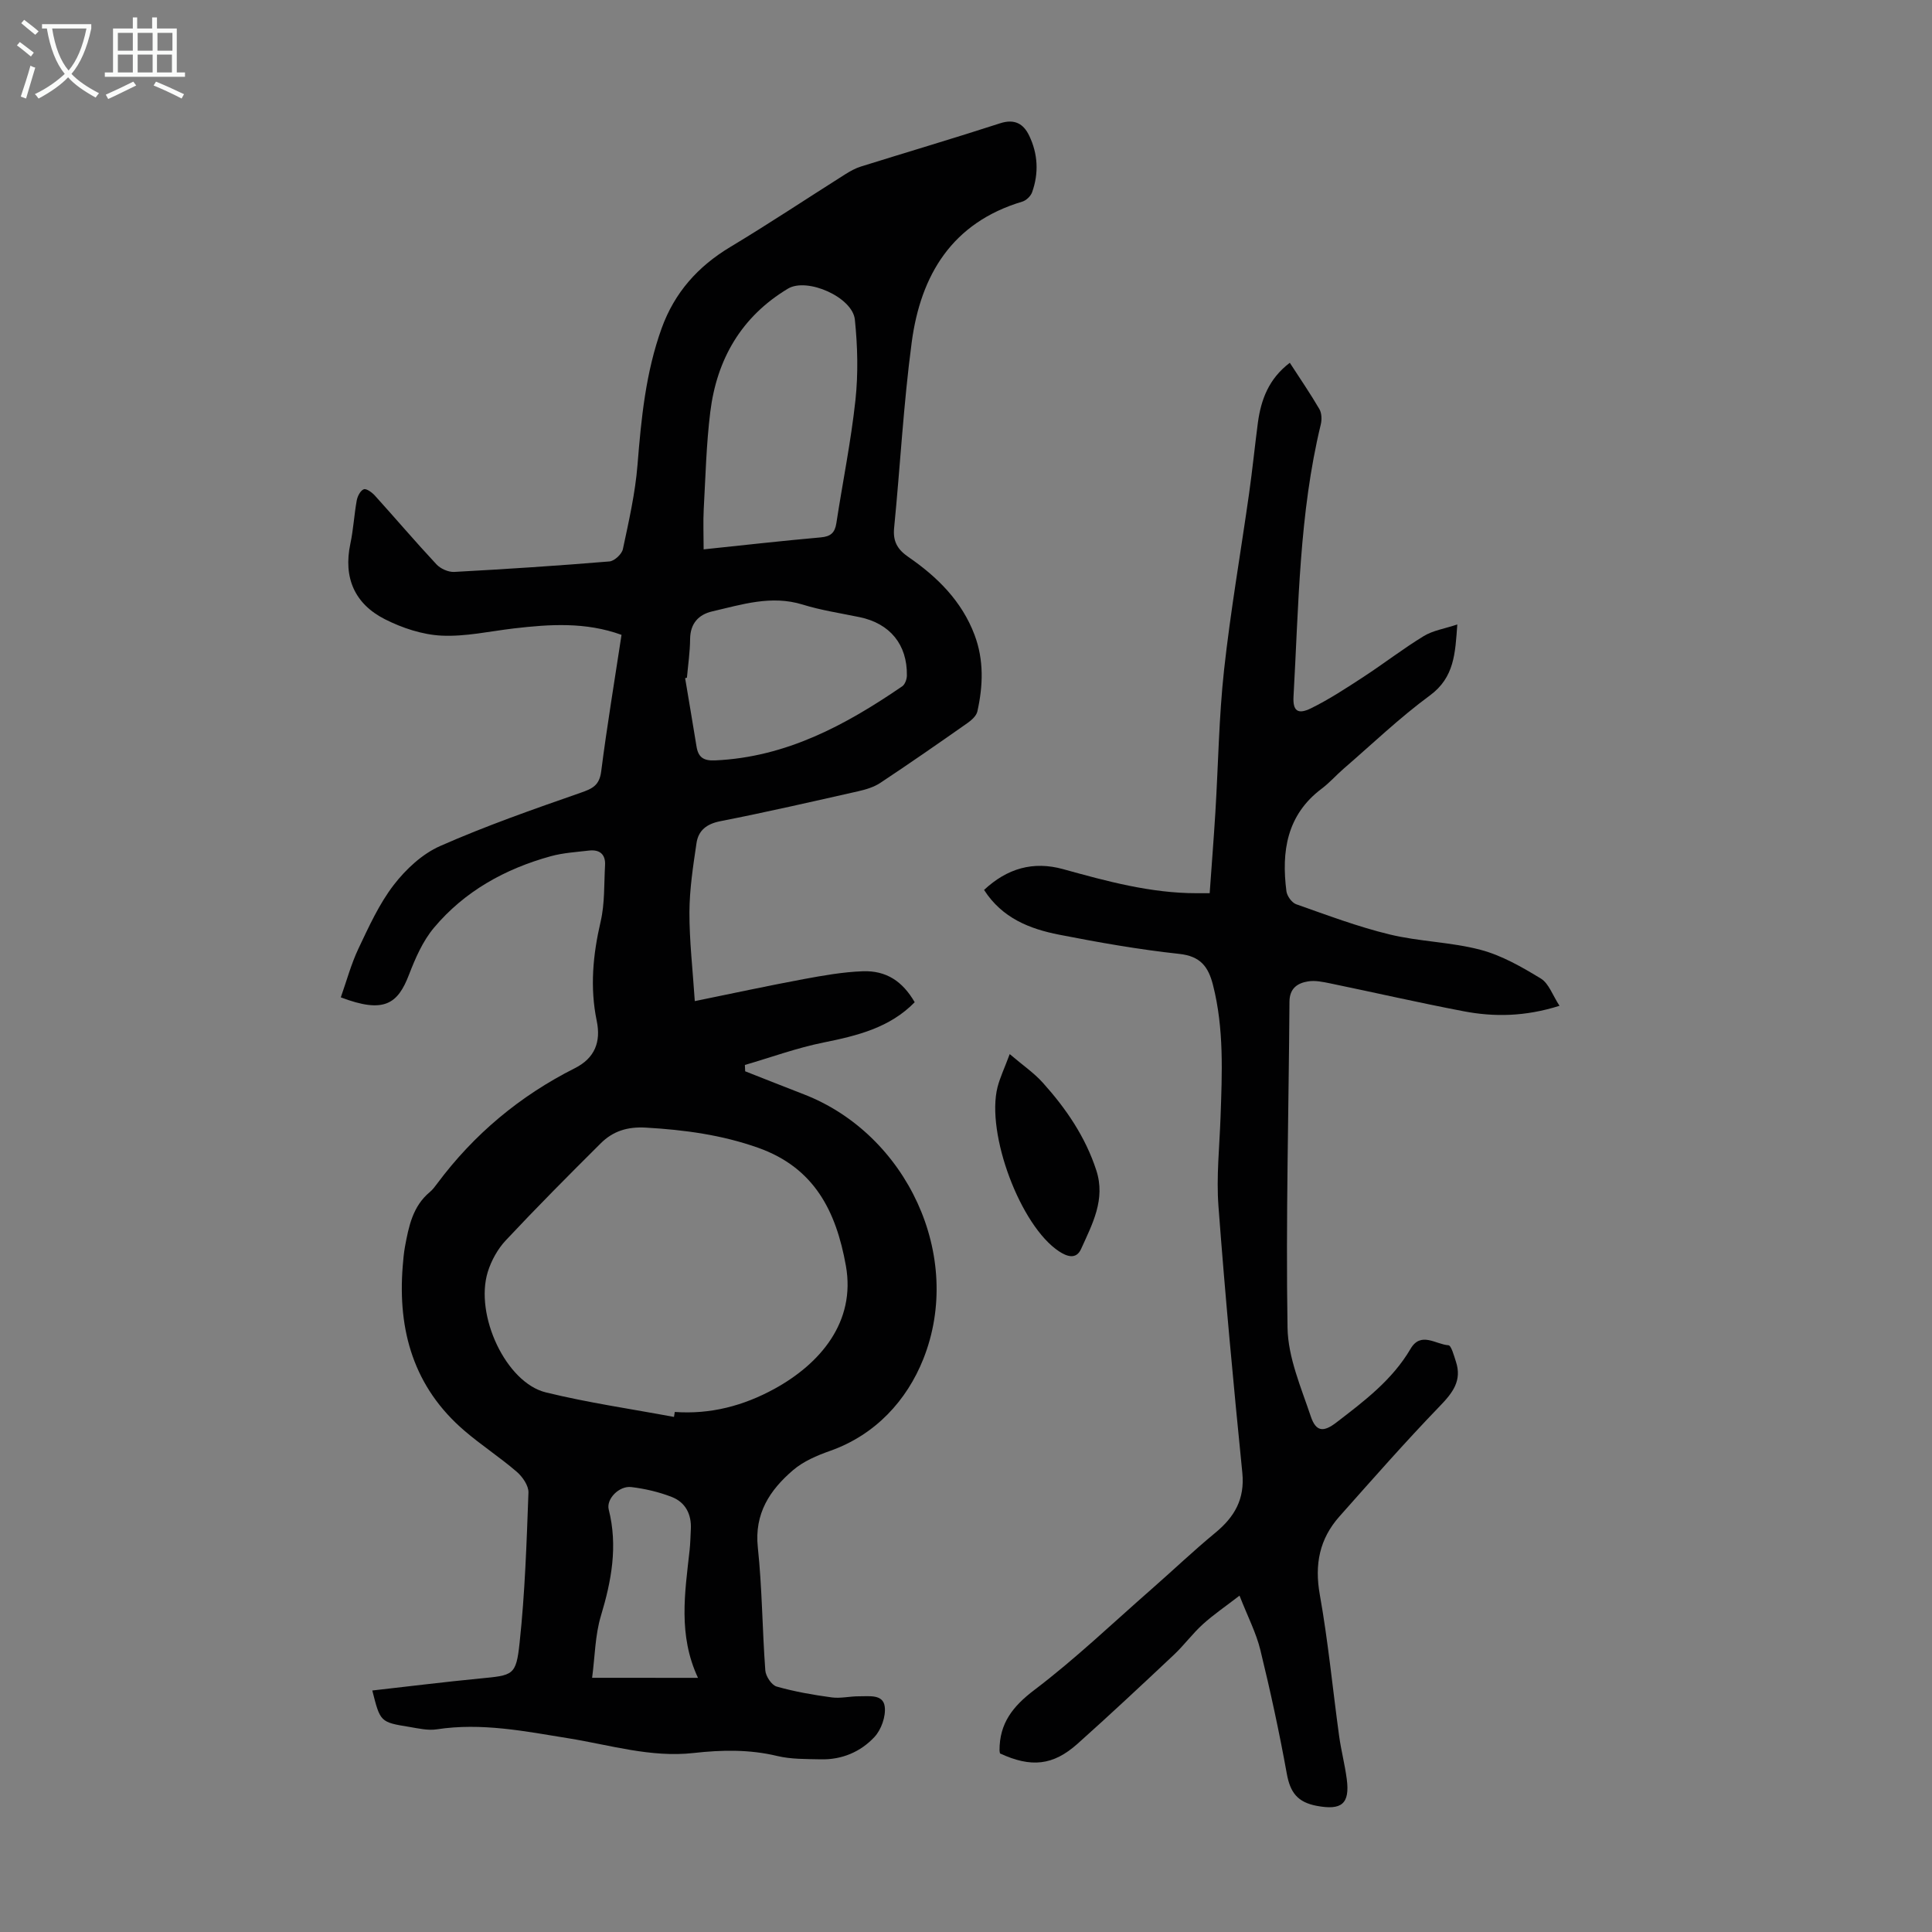
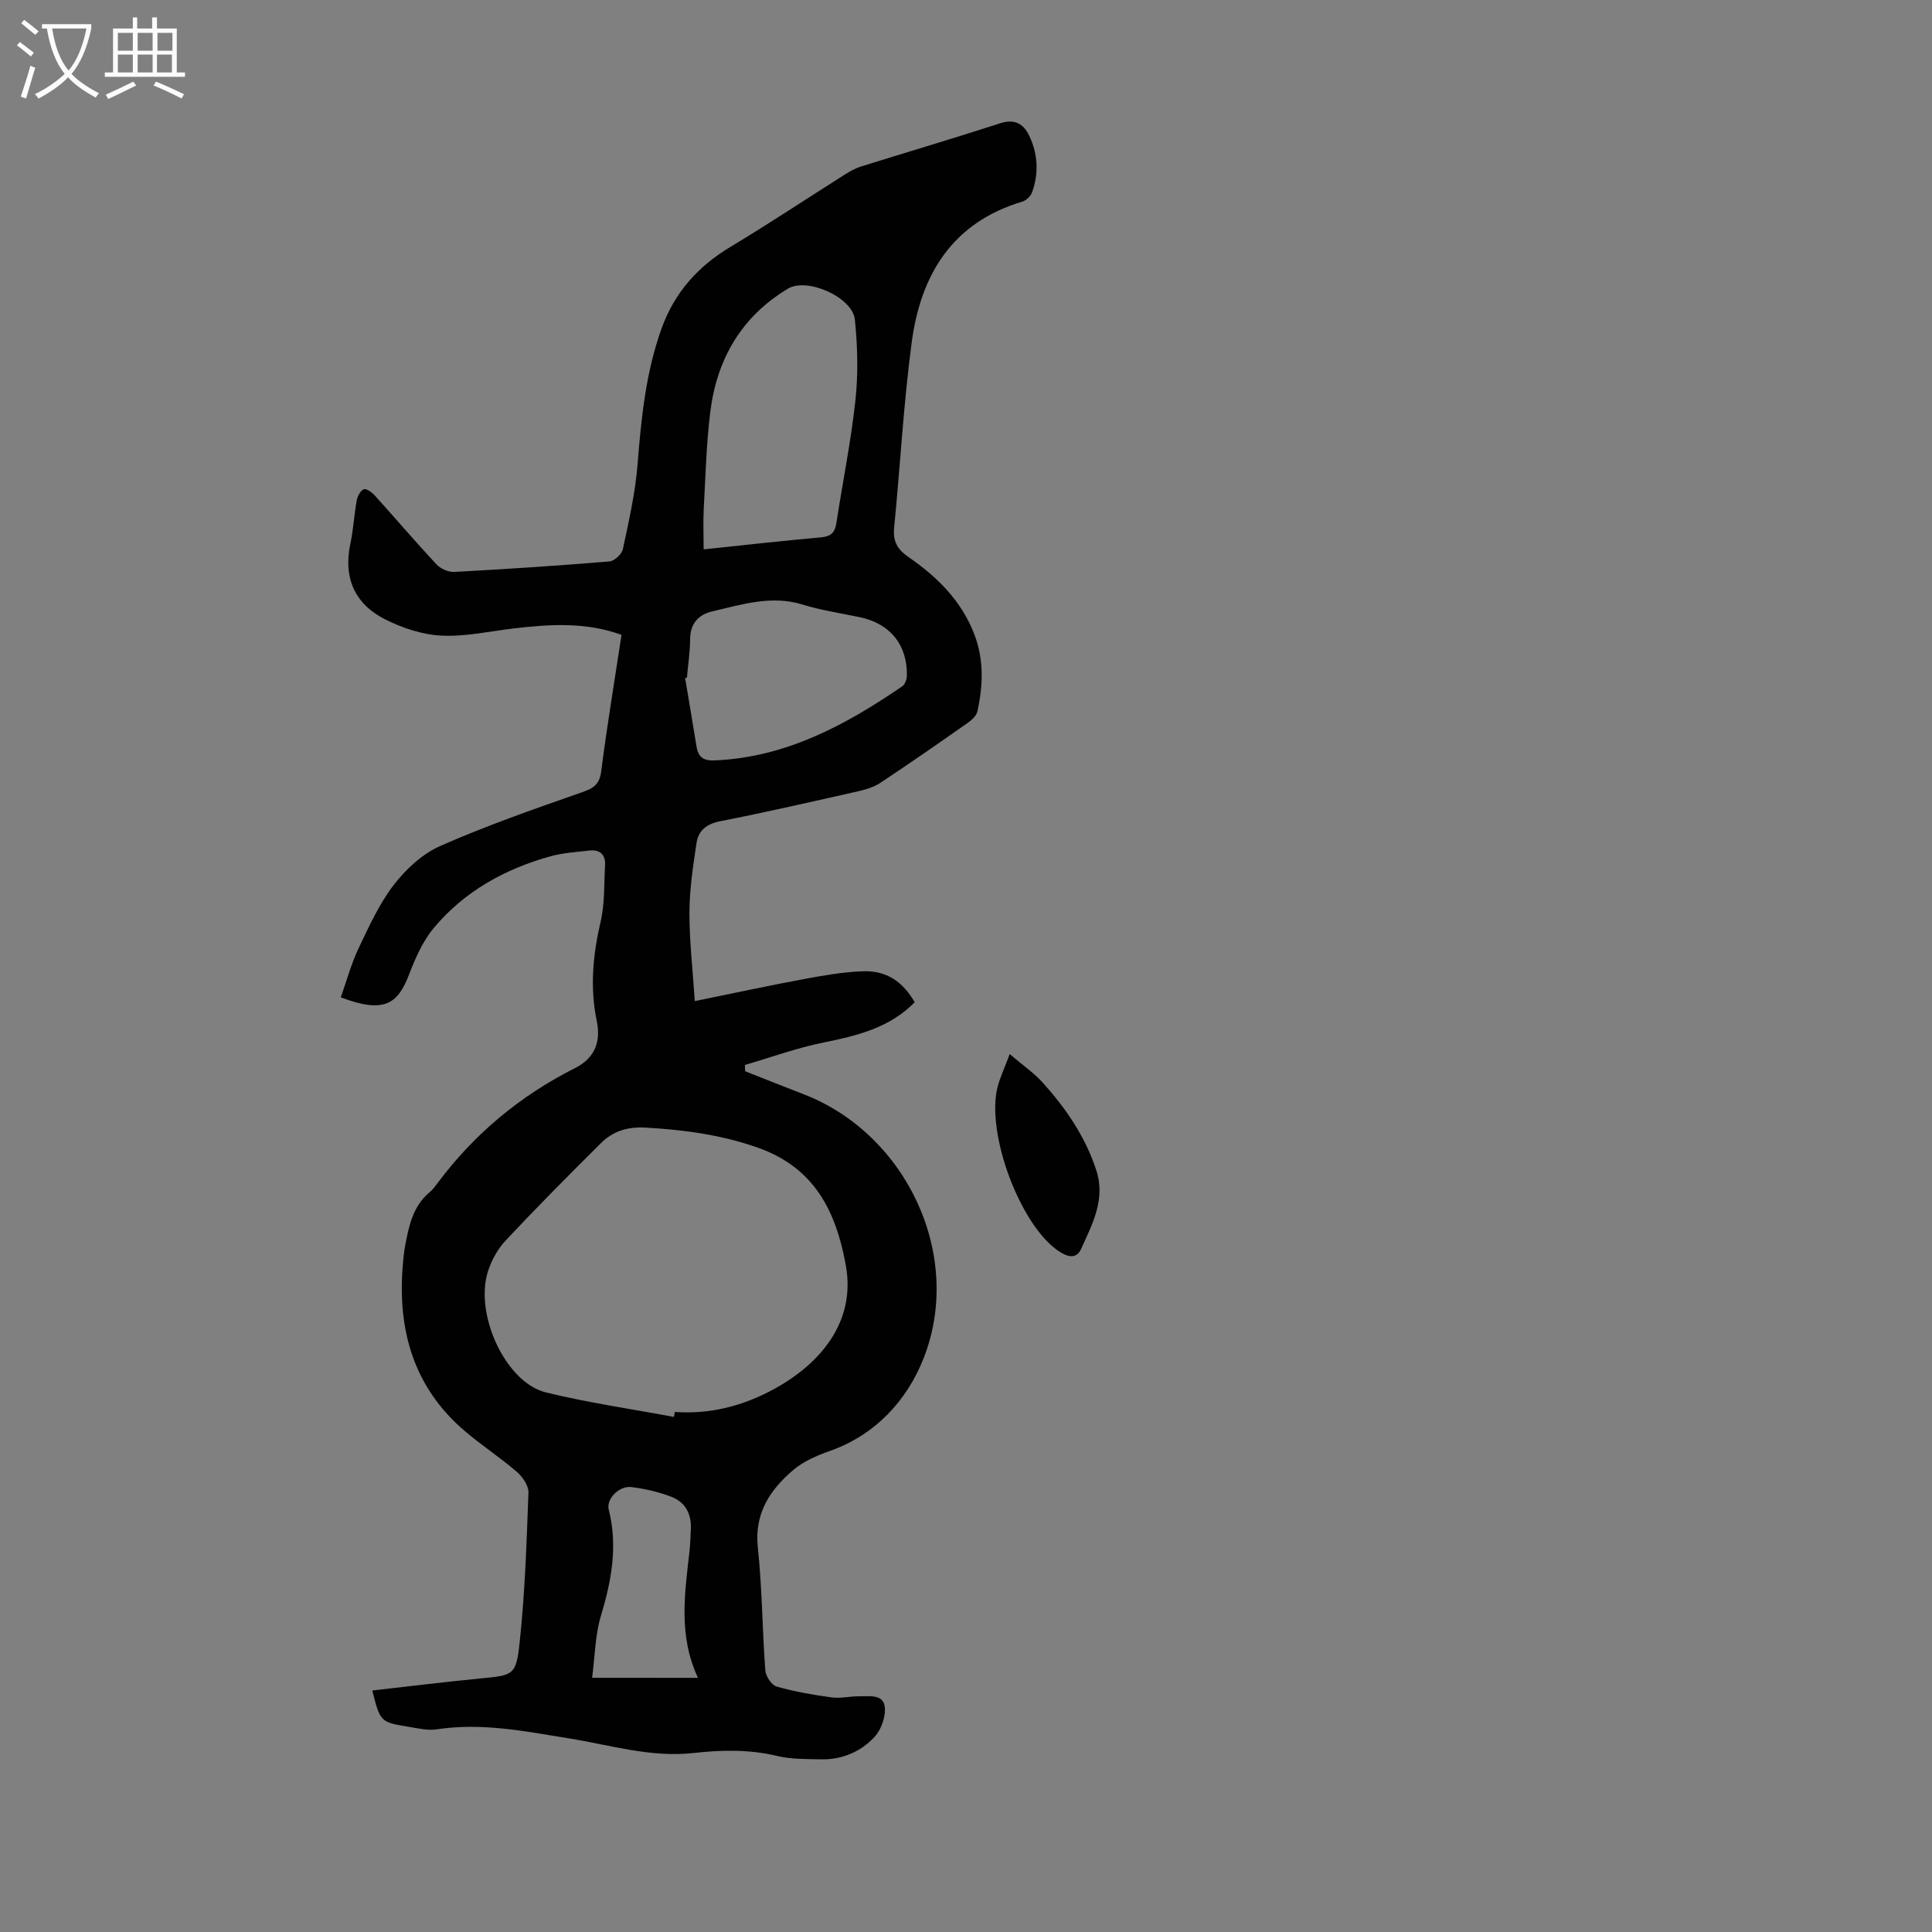
<svg xmlns="http://www.w3.org/2000/svg" enable-background="new 0 0 400 400" viewBox="0 0 400 400">
  <rect x="0" y="0" width="400" height="400" fill="#808080" stroke="none" />
  <g fill="#010102">
    <path d="m77.08 350c7.62-.86 14.93-1.77 22.25-2.48 6.91-.68 7.52-.56 8.25-7.41 1.11-10.31 1.45-20.71 1.83-31.09.05-1.43-1.23-3.28-2.43-4.31-3.47-2.99-7.35-5.51-10.82-8.49-10.48-8.98-13.85-20.72-12.78-34.08.11-1.34.22-2.68.46-4 .78-4.19 1.59-8.38 5.14-11.33.59-.49 1.07-1.14 1.54-1.77 7.61-10.22 17.13-18.16 28.51-23.89 4.11-2.07 5.42-5.43 4.52-9.77-1.44-6.94-.79-13.73.81-20.6.87-3.75.69-7.75.91-11.64.13-2.29-1.14-3.29-3.32-3.04-2.65.31-5.36.47-7.91 1.17-9.47 2.61-17.86 7.25-24.21 14.83-2.3 2.75-3.84 6.29-5.15 9.69-2.33 6.08-5.17 8.11-14.12 4.7 1.19-3.36 2.13-6.88 3.66-10.11 2.15-4.53 4.27-9.22 7.3-13.16 2.51-3.26 5.91-6.43 9.61-8.06 9.47-4.18 19.28-7.61 29.06-11.02 2.44-.85 3.9-1.5 4.28-4.42 1.2-9.41 2.77-18.77 4.21-28.28-7.44-2.7-14.86-2.2-22.31-1.33-4.99.59-10.01 1.73-14.97 1.49-3.97-.2-8.12-1.58-11.7-3.39-6.26-3.17-8.66-8.59-7.16-15.65.63-2.95.78-5.99 1.32-8.96.16-.87.77-2.05 1.46-2.3.54-.2 1.7.65 2.29 1.3 4.28 4.73 8.41 9.59 12.76 14.25.84.9 2.45 1.62 3.67 1.56 10.72-.58 21.44-1.28 32.14-2.17 1.02-.08 2.56-1.51 2.78-2.54 1.23-5.78 2.56-11.59 3.03-17.46.77-9.62 1.7-19.15 5.01-28.31 2.67-7.36 7.48-12.76 14.19-16.79 8.04-4.83 15.85-10.03 23.78-15.04 1.03-.65 2.12-1.26 3.27-1.62 9.6-3 19.25-5.85 28.81-8.95 3.01-.98 4.85.09 6.03 2.55 1.82 3.78 2.02 7.78.6 11.74-.29.8-1.22 1.69-2.04 1.93-14.5 4.33-21.02 15.16-22.88 29.12-1.7 12.74-2.38 25.61-3.64 38.41-.28 2.8.67 4.47 2.97 6.05 5.98 4.11 11.05 9.14 13.68 16.12 1.96 5.2 1.77 10.55.58 15.86-.21.92-1.23 1.82-2.09 2.42-5.95 4.18-11.93 8.33-17.99 12.35-1.34.89-3.02 1.39-4.62 1.75-9.49 2.14-18.97 4.32-28.51 6.19-2.86.56-4.56 1.93-4.94 4.56-.7 4.73-1.44 9.51-1.46 14.27-.02 5.89.67 11.78 1.11 18.42 7.93-1.62 15.2-3.19 22.51-4.55 4.05-.75 8.15-1.48 12.25-1.63 4.89-.18 8.25 2.08 10.77 6.41-5.17 5.29-11.89 6.93-18.87 8.34-5.52 1.11-10.87 3.07-16.29 4.65.02.44.04.88.06 1.31 4.05 1.59 8.09 3.2 12.15 4.77 21.29 8.24 33.23 33.5 24.72 54.83-3.39 8.49-9.86 15.67-19.32 19-2.7.95-5.52 2.16-7.65 3.99-4.79 4.11-8.03 8.97-7.28 15.99.9 8.45.92 16.99 1.55 25.47.09 1.2 1.3 3.03 2.34 3.33 3.72 1.06 7.57 1.73 11.41 2.25 1.85.25 3.79-.25 5.69-.23 2.07.02 4.98-.48 5.29 2.18.24 2-.73 4.73-2.12 6.23-2.87 3.09-6.76 4.75-11.13 4.64-3.01-.07-6.12 0-9.01-.69-5.77-1.39-11.52-1.27-17.31-.62-8.87.99-17.31-1.66-25.88-3.04-9.07-1.47-18.04-3.28-27.31-1.86-1.82.28-3.79-.19-5.66-.5-6.04-.98-6.03-1.02-7.68-7.54zm62.46-56.64c.06-.34.11-.69.17-1.03 7.37.53 14.2-1.27 20.62-4.78 9.45-5.18 16.89-13.83 14.8-25.5-2.03-11.33-6.54-20.27-18.12-24.4-7.57-2.69-15.31-3.73-23.29-4.19-3.84-.22-6.83.74-9.35 3.26-6.65 6.61-13.26 13.26-19.66 20.09-1.67 1.78-2.99 4.18-3.72 6.52-2.76 8.96 3.78 22.94 12.02 24.95 8.73 2.14 17.68 3.43 26.53 5.08zm6.14-179.62c8.1-.85 16.17-1.76 24.25-2.48 2.05-.18 2.92-.95 3.23-2.94 1.3-8.5 3.03-16.94 3.95-25.48.59-5.5.45-11.16-.12-16.67-.48-4.64-9.88-8.79-13.85-6.41-9.65 5.79-14.75 14.63-16.09 25.58-.82 6.65-.98 13.38-1.35 20.08-.14 2.64-.02 5.29-.02 8.32zm-3.46 26.57c-.12.03-.25.07-.37.1.79 4.72 1.59 9.44 2.36 14.16.37 2.25 1.47 2.98 3.89 2.86 14.69-.67 26.97-7.31 38.7-15.34.57-.39.95-1.46.96-2.22.1-6.43-3.51-10.8-9.81-12.1-3.94-.82-7.94-1.41-11.77-2.6-6.49-2-12.57-.01-18.71 1.41-2.83.65-4.56 2.5-4.59 5.72-.02 2.67-.42 5.34-.66 8.01zm2.29 207.07c-4.14-8.85-2.71-17.62-1.74-26.38.16-1.44.18-2.9.26-4.35.17-3.12-1.1-5.62-3.97-6.73-2.66-1.03-5.53-1.7-8.36-2.04-2.53-.3-5.22 2.48-4.67 4.65 1.91 7.55.58 14.73-1.62 22.02-1.21 4.02-1.23 8.4-1.82 12.82 7.69.01 14.37.01 21.92.01z" />
-     <path d="m267.04 75.11c2.19 3.38 4.28 6.42 6.13 9.6.48.83.52 2.16.29 3.14-4.49 18.52-4.58 37.48-5.65 56.34-.17 2.97.85 3.81 3.61 2.46 3.78-1.86 7.34-4.2 10.88-6.51 4.2-2.74 8.18-5.83 12.46-8.44 1.91-1.17 4.32-1.53 6.96-2.41-.44 5.96-.58 10.94-5.68 14.7-6.3 4.63-11.98 10.09-17.91 15.21-1.52 1.32-2.86 2.86-4.47 4.07-7.26 5.45-8.38 13.01-7.32 21.26.13.99 1.12 2.36 2.01 2.68 6.39 2.25 12.76 4.66 19.33 6.25 6.17 1.5 12.7 1.57 18.82 3.18 4.41 1.16 8.58 3.56 12.52 5.96 1.65 1.01 2.43 3.46 3.86 5.64-7.09 2.24-13.51 2.35-19.9 1.12-9.22-1.76-18.37-3.86-27.57-5.76-1.51-.31-3.14-.66-4.61-.41-2.18.36-3.81 1.43-3.83 4.21-.15 22.5-.77 45.01-.4 67.5.1 6.15 2.8 12.34 4.81 18.34 1.08 3.23 2.65 3.31 5.3 1.27 5.77-4.43 11.58-8.8 15.36-15.25 2.14-3.66 5.23-.91 7.84-.74.59.04 1.15 2.16 1.55 3.38 1.3 3.94-.66 6.46-3.34 9.23-7.14 7.4-13.94 15.14-20.77 22.83-4.13 4.65-5.19 9.94-4.07 16.19 1.73 9.68 2.66 19.5 4 29.26.41 2.99 1.19 5.92 1.58 8.91.69 5.22-1.14 6.49-6.12 5.58-4.12-.75-5.6-2.83-6.3-6.72-1.55-8.58-3.4-17.11-5.47-25.58-.86-3.53-2.59-6.84-4.31-11.24-2.88 2.22-5.38 3.92-7.59 5.92-2.14 1.94-3.88 4.33-5.99 6.32-6.6 6.21-13.21 12.4-19.96 18.43-5.07 4.53-9.63 4.97-16.05 2-.04-.22-.1-.43-.1-.65-.01-5.57 2.71-9.08 7.21-12.49 8.54-6.47 16.32-13.93 24.4-21 4.37-3.83 8.57-7.84 13.05-11.53 3.99-3.29 6.15-6.97 5.61-12.43-1.84-18.37-3.56-36.76-4.94-55.18-.46-6.1.21-12.28.43-18.43.32-9.17.74-18.33-1.56-27.37-.97-3.83-2.61-5.99-7.01-6.46-8.33-.9-16.61-2.36-24.83-3.97-6.09-1.19-11.81-3.42-15.56-9.27 4.79-4.47 10.17-6.02 16.38-4.3 9.06 2.51 18.12 4.98 27.62 4.98h2.71c.4-5.67.84-11.21 1.18-16.75.6-9.83.73-19.71 1.8-29.49 1.34-12.22 3.46-24.35 5.18-36.52.69-4.87 1.18-9.77 1.82-14.65.65-4.79 2.25-9.1 6.61-12.41z" />
    <path d="m209.05 218.24c2.74 2.34 5.05 3.91 6.86 5.93 4.8 5.34 8.82 11.21 11.07 18.14 1.96 6.02-.83 11.12-3.15 16.27-1.06 2.36-3.11 1.45-4.55.51-8.01-5.24-15.18-24.41-12.75-34.02.52-2.01 1.44-3.92 2.52-6.83z" />
  </g>
  <path d="m6.4 11.7c-1-.8-1.9-1.6-2.9-2.3l.6-.7c.9.7 1.9 1.4 2.9 2.2zm-2.1 8.3c.7-2.1 1.4-4.2 2-6.4.2.1.6.3 1 .4-.7 2.3-1.3 4.4-1.9 6.4zm3-12.8c-1.1-.9-2.1-1.7-2.9-2.4l.6-.7c1 .8 2 1.5 3 2.4zm1.4-1.3v-.9h10.2v.9c-.9 4.2-2.3 7.3-4.1 9.4 1.3 1.4 3.2 2.7 5.7 4-.2.2-.4.5-.7.9-2.5-1.4-4.4-2.7-5.7-4.2-1.4 1.5-3.5 3-6.1 4.4 0 0 0 0-.1-.1-.3-.4-.5-.7-.7-.8 2.7-1.3 4.7-2.8 6.2-4.2-1.8-2.2-3-5.3-3.7-9.4zm9.2 0h-7.1c.6 3.8 1.7 6.7 3.4 8.7 1.7-2 2.9-4.8 3.7-8.7z" fill="#fafbfa" />
  <path d="m31.6 3.6h.9v2.3h4.1v9.1h1.7v.9h-16.6v-.9h1.7v-9.1h4.1v-2.3h.9v2.3h3.1v-2.3zm-4 13.3.6.8c-1.9.9-3.8 1.9-5.8 2.8-.2-.3-.3-.6-.5-.9 2-.9 3.9-1.8 5.7-2.7zm-3.2-10.1v3.7h3.1v-3.7zm0 4.5v3.7h3.1v-3.7zm4.1-4.5v3.7h3.1v-3.7zm0 4.5v3.7h3.1v-3.7zm9.1 9.1c-2.1-1.1-4.1-2-5.8-2.7l.5-.8c2.2.9 4.1 1.8 5.8 2.6zm-1.9-13.6h-3.1v3.7h3.1zm-3.2 4.5v3.7h3.1v-3.7z" fill="#fafbfa" />
</svg>